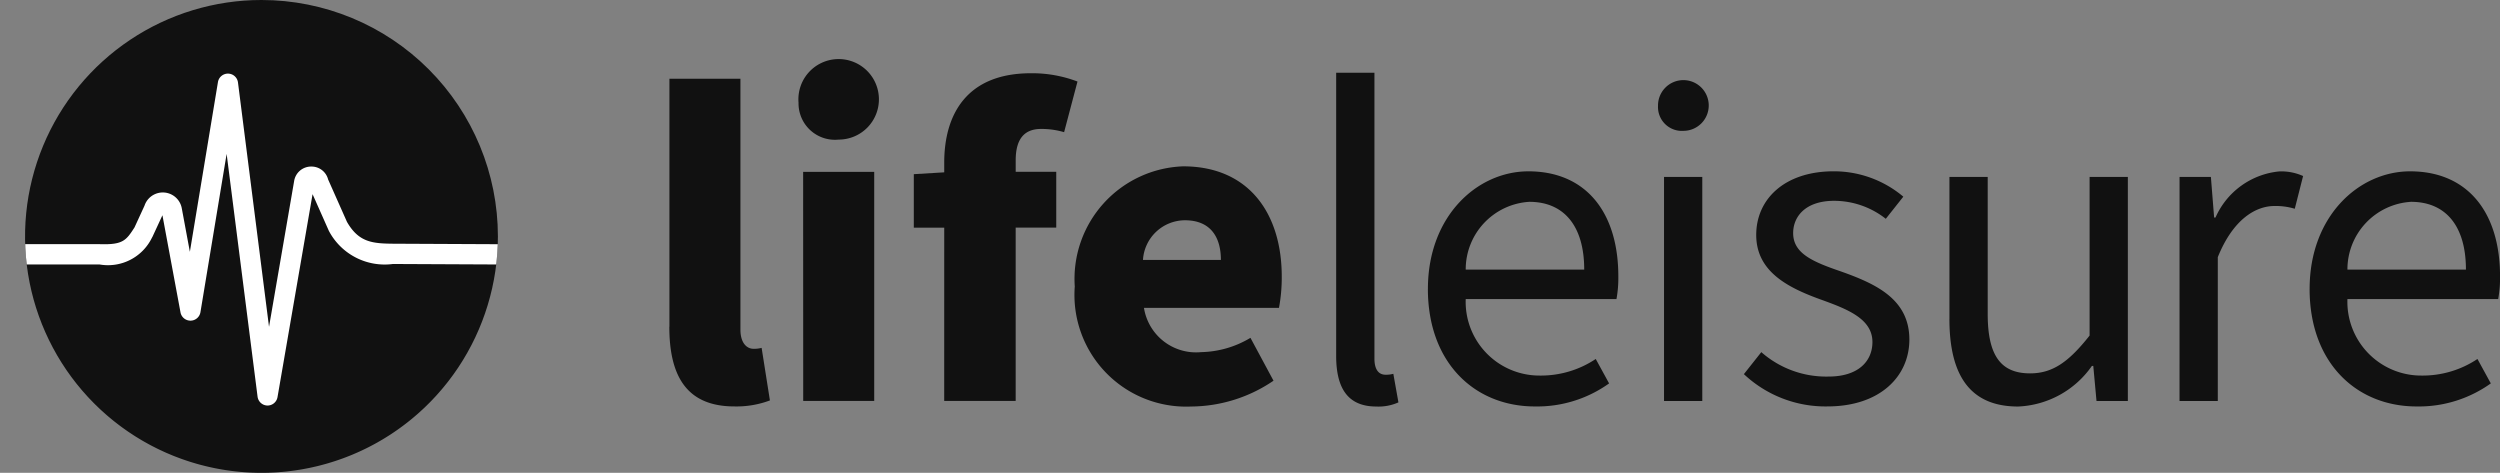
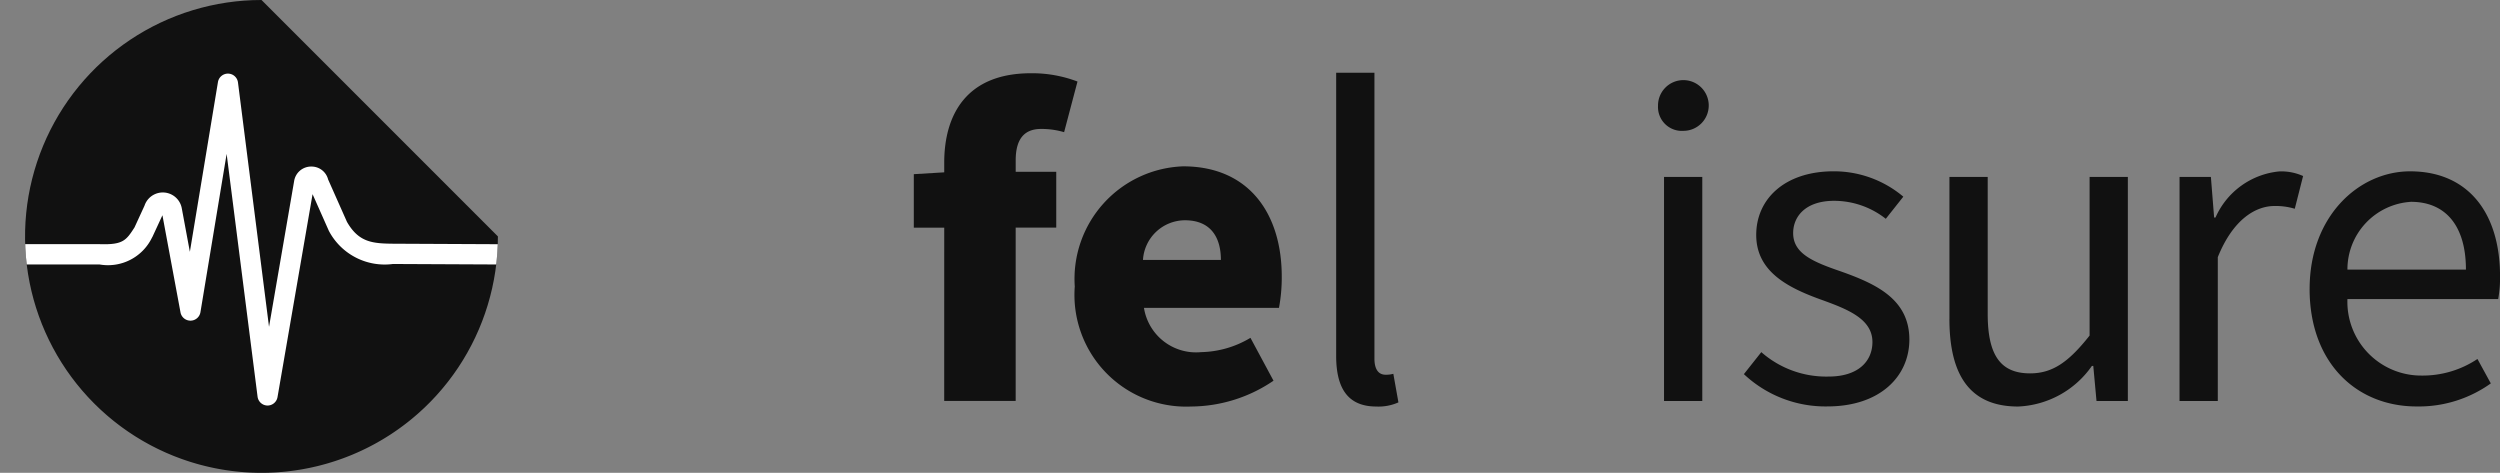
<svg xmlns="http://www.w3.org/2000/svg" id="Group_5940" data-name="Group 5940" width="103.69" height="19.611" viewBox="0 0 103.69 19.611">
  <rect x="0" y="0" width="103.69" height="19.611" fill="#808080" stroke="none" />
  <defs>
    <clipPath id="clip-path">
      <rect id="Rectangle_1546" data-name="Rectangle 1546" width="103.69" height="19.611" fill="none" />
    </clipPath>
    <clipPath id="clip-path-2">
      <path id="Path_574" data-name="Path 574" d="M20.034,0a9.806,9.806,0,1,0,9.805,9.806A9.806,9.806,0,0,0,20.034,0Z" transform="translate(-10.228)" fill="none" />
    </clipPath>
  </defs>
  <g id="Group_28" data-name="Group 28">
    <g id="Group_27" data-name="Group 27" clip-path="url(#clip-path)">
-       <path id="Path_561" data-name="Path 561" d="M273.009,42.4V32.111h2.945v10.4c0,.612.306.8.535.8a1.184,1.184,0,0,0,.344-.038l.344,2.18a3.938,3.938,0,0,1-1.472.249c-2.027,0-2.7-1.32-2.7-3.308" transform="translate(-245.244 -28.845)" fill="#111" />
-       <path id="Path_562" data-name="Path 562" d="M325.852,31.412H328.8v9.5h-2.945Zm-.191-2.868a1.67,1.67,0,1,1,1.664,1.53,1.51,1.51,0,0,1-1.664-1.53" transform="translate(-292.541 -24.284)" fill="#111" />
      <path id="Path_563" data-name="Path 563" d="M373.937,36.261h-1.262V34.043l1.262-.076v-.4c0-2.008.937-3.71,3.595-3.71a5.292,5.292,0,0,1,1.932.344l-.555,2.1a3.3,3.3,0,0,0-.956-.134c-.65,0-1.052.363-1.052,1.3v.478h1.682v2.314H376.9v7.19h-2.964Z" transform="translate(-334.774 -26.819)" fill="#111" />
      <path id="Path_564" data-name="Path 564" d="M444.368,71.718c0-.937-.421-1.645-1.492-1.645a1.751,1.751,0,0,0-1.74,1.645Zm-6.062,1.09a4.673,4.673,0,0,1,4.494-4.972c2.754,0,4.092,1.989,4.092,4.57a6.891,6.891,0,0,1-.115,1.3h-5.6a2.186,2.186,0,0,0,2.371,1.836,4.126,4.126,0,0,0,2.046-.593l.956,1.778a6.127,6.127,0,0,1-3.423,1.071,4.633,4.633,0,0,1-4.819-4.991" transform="translate(-393.73 -60.937)" fill="#111" />
      <path id="Path_565" data-name="Path 565" d="M544.929,41.408V29.666h1.587V41.522c0,.5.21.669.459.669a1.127,1.127,0,0,0,.325-.038l.211,1.185a2.01,2.01,0,0,1-.918.172c-1.185,0-1.664-.765-1.664-2.1" transform="translate(-489.51 -26.649)" fill="#111" />
-       <path id="Path_566" data-name="Path 566" d="M588.83,73.979c0-1.836-.861-2.811-2.276-2.811a2.806,2.806,0,0,0-2.639,2.811Zm-6.483.8c0-3.021,2.046-4.876,4.169-4.876,2.371,0,3.729,1.683,3.729,4.36a4.869,4.869,0,0,1-.077.937h-6.253a3.059,3.059,0,0,0,3.06,3.174,4.1,4.1,0,0,0,2.333-.688l.554,1.013a5.13,5.13,0,0,1-3.079.956c-2.486,0-4.437-1.8-4.437-4.876" transform="translate(-523.123 -62.797)" fill="#111" />
      <path id="Path_567" data-name="Path 567" d="M676.434,37.028h1.587v9.294h-1.587Zm-.249-2.945a1.052,1.052,0,1,1,1.052,1.033.989.989,0,0,1-1.052-1.033" transform="translate(-607.417 -29.689)" fill="#111" />
      <path id="Path_568" data-name="Path 568" d="M711.159,78.32l.727-.918a4.076,4.076,0,0,0,2.792,1.013c1.224,0,1.817-.631,1.817-1.434,0-.956-1.033-1.358-2.085-1.74-1.4-.5-2.735-1.166-2.735-2.7,0-1.492,1.186-2.639,3.213-2.639a4.465,4.465,0,0,1,2.888,1.052l-.727.918a3.469,3.469,0,0,0-2.142-.746c-1.186,0-1.7.65-1.7,1.338,0,.841.8,1.186,1.97,1.587,1.454.516,2.85,1.147,2.85,2.83,0,1.511-1.2,2.773-3.4,2.773a4.94,4.94,0,0,1-3.462-1.338" transform="translate(-638.834 -62.797)" fill="#111" />
      <path id="Path_569" data-name="Path 569" d="M795.034,78.051v-5.89h1.587v5.68c0,1.721.536,2.467,1.759,2.467.937,0,1.606-.478,2.467-1.568V72.161h1.587v9.294h-1.3L801,80h-.058a3.928,3.928,0,0,1-3.06,1.683c-1.97,0-2.849-1.262-2.849-3.633" transform="translate(-714.179 -64.822)" fill="#111" />
      <path id="Path_570" data-name="Path 570" d="M888.886,70.136h1.3l.134,1.683h.057a3.229,3.229,0,0,1,2.639-1.912,2.2,2.2,0,0,1,.994.191l-.345,1.358a2.706,2.706,0,0,0-.841-.115c-.784,0-1.721.555-2.352,2.123V79.43h-1.587Z" transform="translate(-798.487 -62.797)" fill="#111" />
      <path id="Path_571" data-name="Path 571" d="M948.4,73.979c0-1.836-.86-2.811-2.276-2.811a2.807,2.807,0,0,0-2.639,2.811Zm-6.483.8c0-3.021,2.046-4.876,4.169-4.876,2.372,0,3.729,1.683,3.729,4.36a4.875,4.875,0,0,1-.077.937h-6.253a3.06,3.06,0,0,0,3.06,3.174,4.1,4.1,0,0,0,2.333-.688l.554,1.013a5.13,5.13,0,0,1-3.079.956c-2.486,0-4.437-1.8-4.437-4.876" transform="translate(-846.123 -62.797)" fill="#111" />
    </g>
  </g>
  <g id="Group_30" data-name="Group 30" transform="translate(1.04)">
    <g id="Group_29" data-name="Group 29" clip-path="url(#clip-path-2)">
-       <path id="Path_572" data-name="Path 572" d="M29.839,9.807A9.806,9.806,0,1,1,20.034,0a9.806,9.806,0,0,1,9.805,9.806" transform="translate(-10.228 -0.001)" fill="#111" />
+       <path id="Path_572" data-name="Path 572" d="M29.839,9.807A9.806,9.806,0,1,1,20.034,0" transform="translate(-10.228 -0.001)" fill="#111" />
      <path id="Path_573" data-name="Path 573" d="M11.1,43.812h-.009a.42.42,0,0,1-.408-.367L9.4,33.375,8.314,39.938a.42.42,0,0,1-.828.008L6.737,35.92,6.33,36.8a.423.423,0,0,1-.028.051A2.025,2.025,0,0,1,4.124,37.96H.421a.42.42,0,1,1,0-.841H4.144c.955.03,1.087-.153,1.435-.695l.414-.9a.8.8,0,0,1,1.543.088l.339,1.824L9.039,30.4a.42.42,0,0,1,.832.016l1.287,10.131L12.2,34.5a.712.712,0,0,1,.709-.6h0a.711.711,0,0,1,.7.535l.781,1.758c.481.84,1.043.9,1.909.907l4.836.023a.42.42,0,0,1,0,.841h0l-4.836-.023a2.616,2.616,0,0,1-2.647-1.351c-.007-.012-.013-.024-.018-.036l-.67-1.509L11.51,43.463a.42.42,0,0,1-.414.349" transform="translate(-1.04 -26.992)" fill="#fff" />
    </g>
  </g>
</svg>